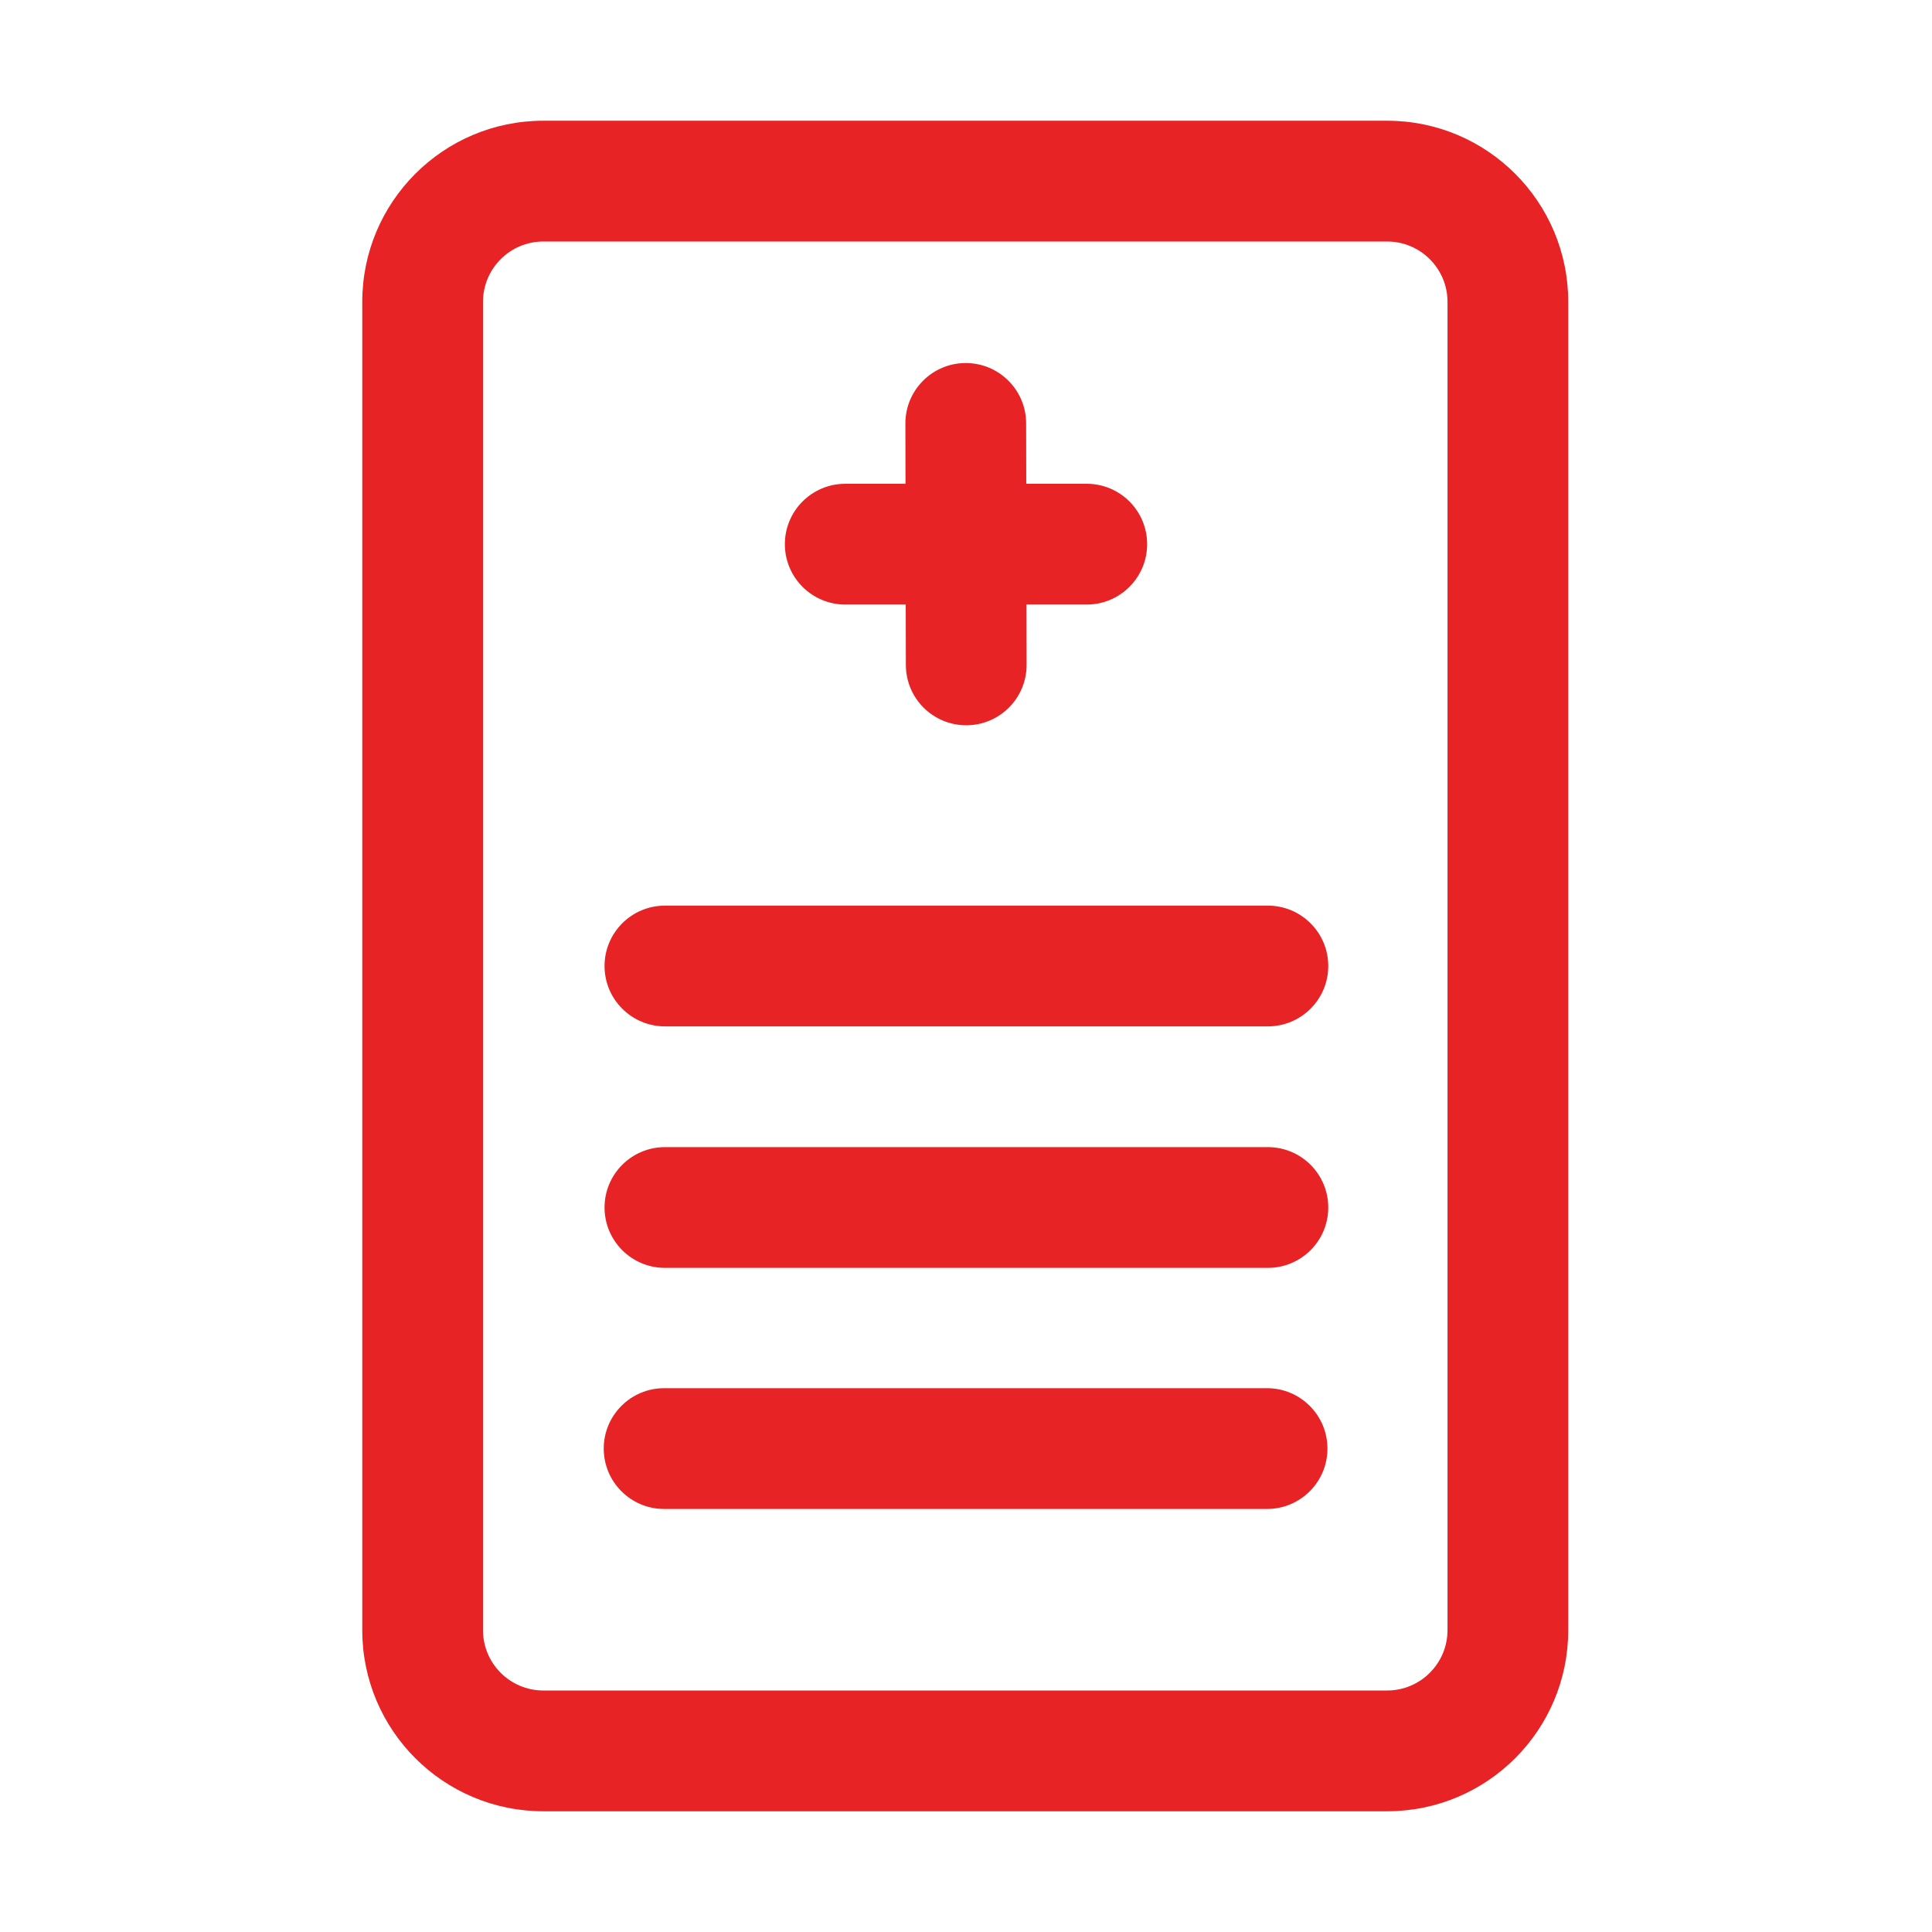
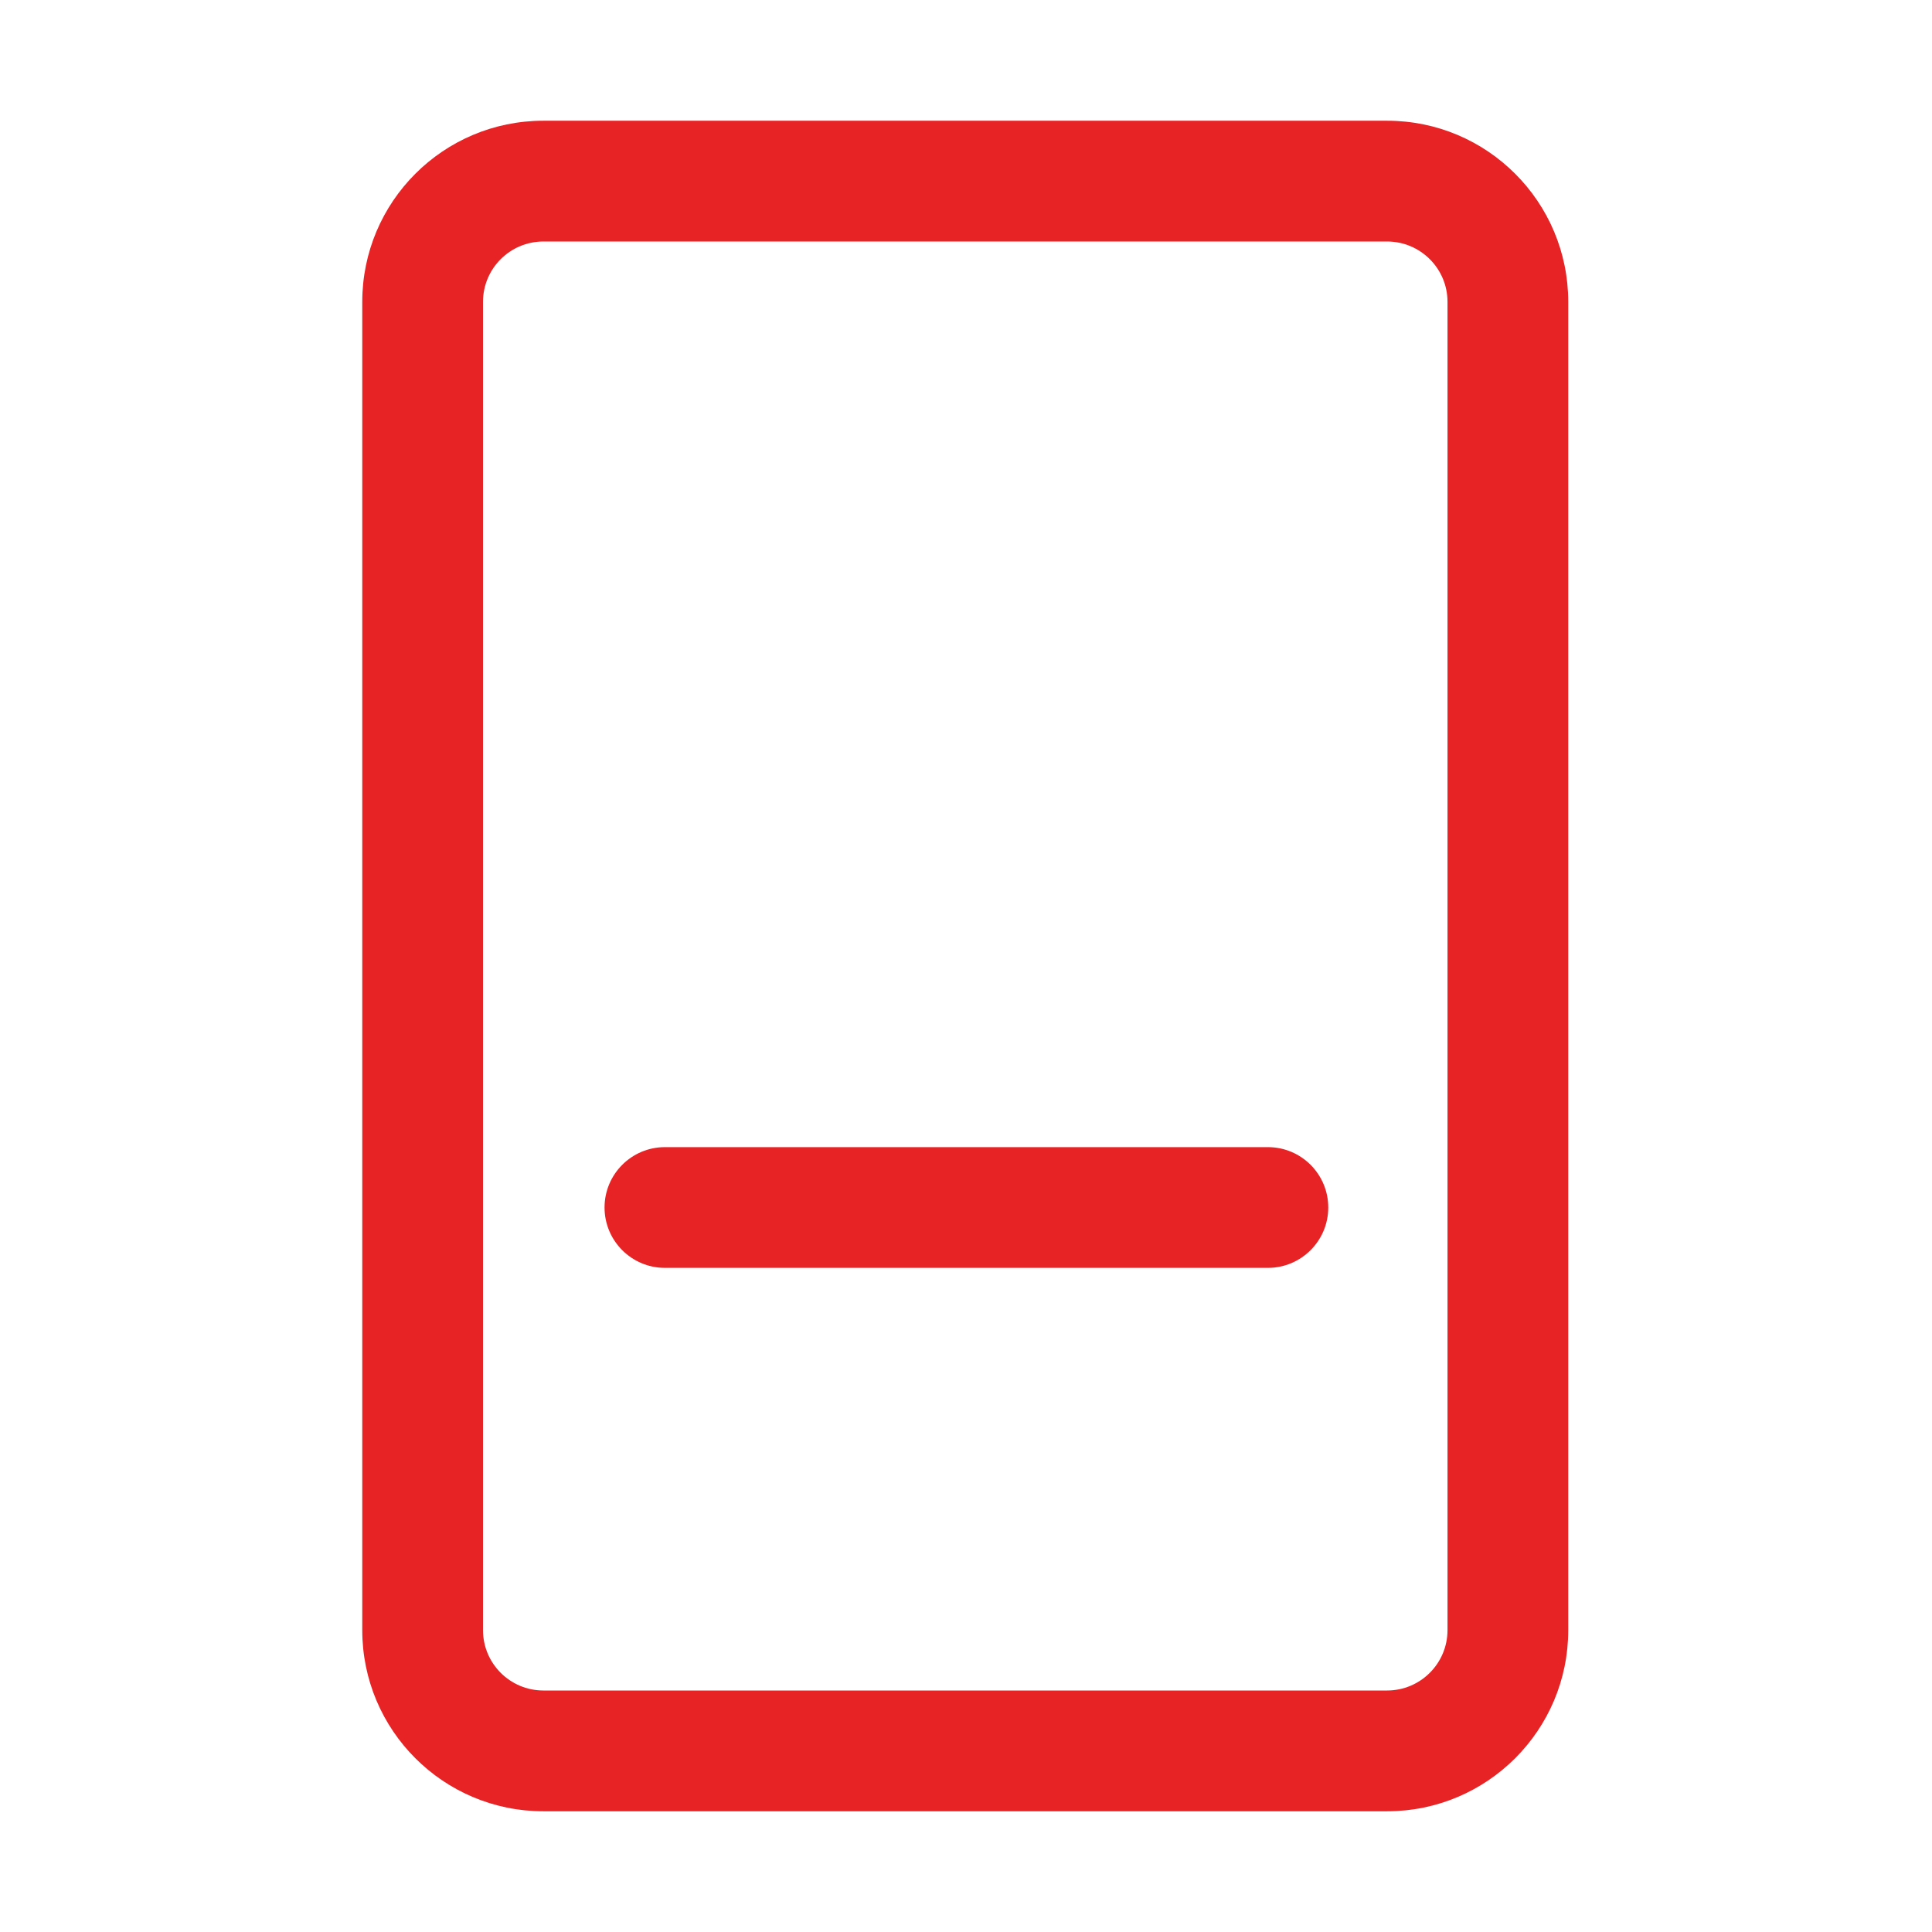
<svg xmlns="http://www.w3.org/2000/svg" width="57" height="57" viewBox="0 0 57 57" fill="none">
  <path fill-rule="evenodd" clip-rule="evenodd" d="M46.268 8.906C46.268 5.955 43.876 3.562 40.924 3.562C34.763 3.562 22.191 3.562 16.031 3.562C13.08 3.562 10.688 5.955 10.688 8.906V48.094C10.688 51.045 13.08 53.438 16.031 53.438C22.191 53.438 34.763 53.438 40.924 53.438C43.876 53.438 46.268 51.045 46.268 48.094V8.906ZM42.706 8.906V48.094C42.706 49.077 41.907 49.875 40.924 49.875H16.031C15.048 49.875 14.25 49.077 14.25 48.094V8.906C14.25 7.923 15.048 7.125 16.031 7.125H40.924C41.907 7.125 42.706 7.923 42.706 8.906Z" fill="#E72325" />
-   <path fill-rule="evenodd" clip-rule="evenodd" d="M26.715 14.273H24.938C23.954 14.273 23.156 15.071 23.156 16.054C23.156 17.038 23.954 17.836 24.938 17.836H26.722L26.726 19.62C26.728 20.604 27.527 21.4 28.511 21.398C29.494 21.396 30.29 20.597 30.288 19.613L30.285 17.836H32.062C33.046 17.836 33.844 17.038 33.844 16.054C33.844 15.071 33.046 14.273 32.062 14.273H30.278L30.274 12.488C30.272 11.505 29.473 10.709 28.489 10.711C27.506 10.712 26.71 11.512 26.712 12.495L26.715 14.273Z" fill="#E72325" />
-   <path fill-rule="evenodd" clip-rule="evenodd" d="M19.617 30.281H37.407C38.39 30.281 39.188 29.483 39.188 28.5C39.188 27.517 38.39 26.719 37.407 26.719H19.617C18.634 26.719 17.836 27.517 17.836 28.5C17.836 29.483 18.634 30.281 19.617 30.281Z" fill="#E72325" />
  <path fill-rule="evenodd" clip-rule="evenodd" d="M19.617 37.406H37.407C38.39 37.406 39.188 36.608 39.188 35.625C39.188 34.642 38.39 33.844 37.407 33.844H19.617C18.634 33.844 17.836 34.642 17.836 35.625C17.836 36.608 18.634 37.406 19.617 37.406Z" fill="#E72325" />
-   <path fill-rule="evenodd" clip-rule="evenodd" d="M19.594 44.519H37.383C38.366 44.519 39.164 43.721 39.164 42.737C39.164 41.756 38.366 40.956 37.383 40.956H19.594C18.61 40.956 17.812 41.756 17.812 42.737C17.812 43.721 18.61 44.519 19.594 44.519Z" fill="#E72325" />
</svg>